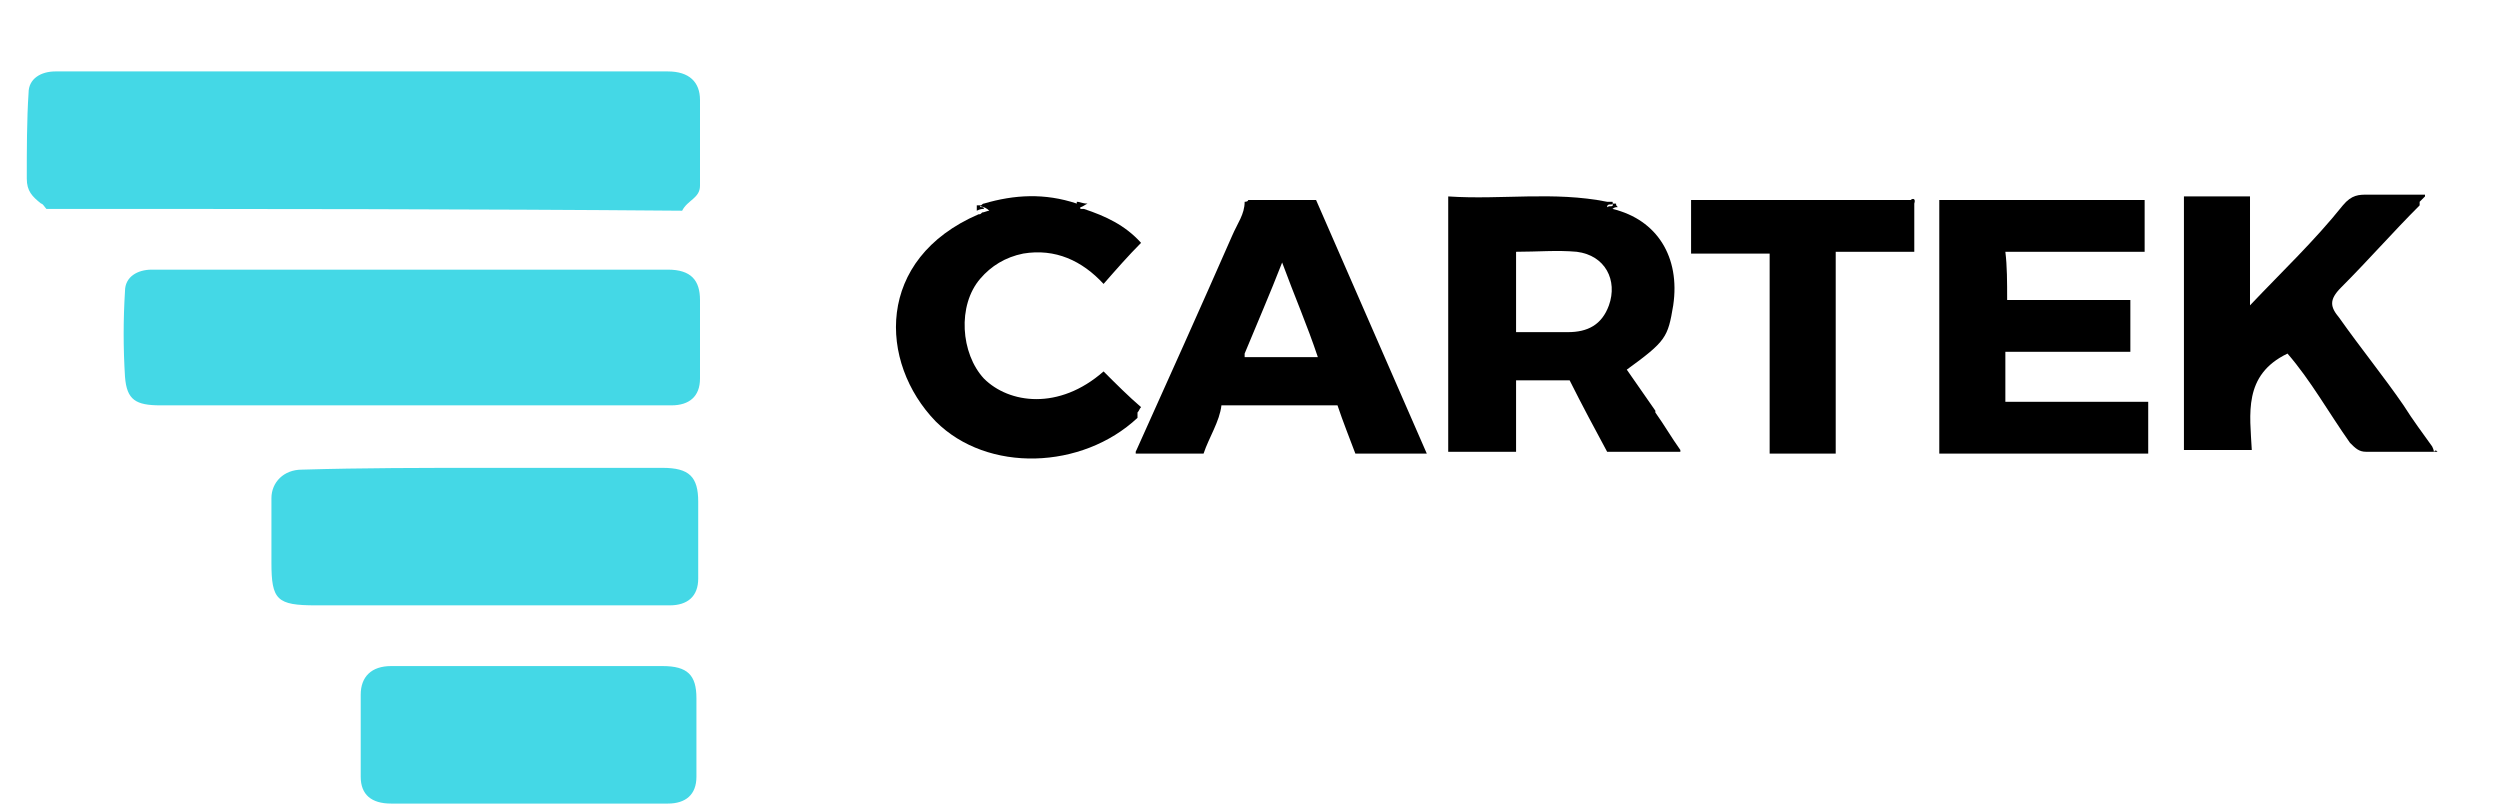
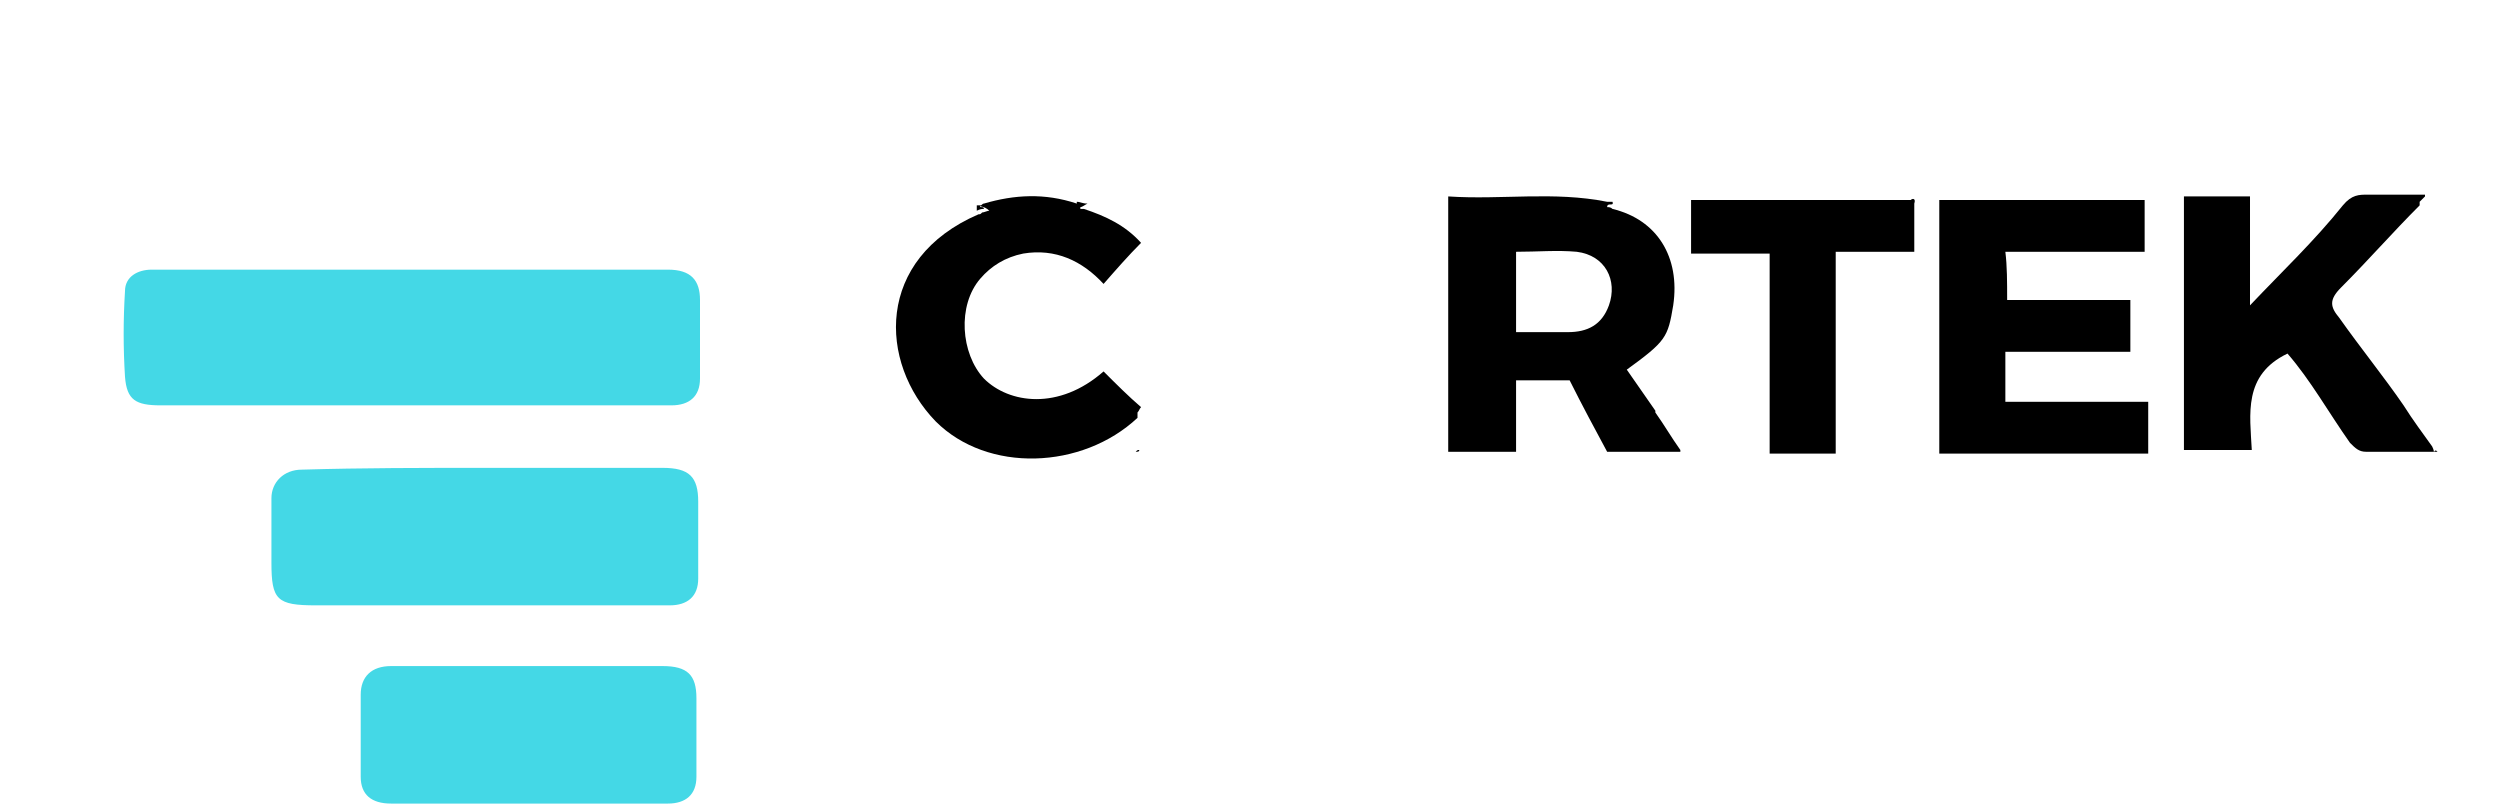
<svg xmlns="http://www.w3.org/2000/svg" width="140" height="45" viewBox="0 0 140 45" fill="none">
  <style type="text/css">
	.st0{fill:#44D8E6;}
	.st1{fill:#000000;}
</style>
-   <path class="st0" d="M2.6,11.7c-0.1-0.1-0.2-0.3-0.3-0.3C1.8,11,1.5,10.7,1.5,10c0-1.6,0-3.3,0.1-4.8C1.6,4.4,2.3,4,3.1,4  c11.5,0,22.8,0,34.3,0c1.2,0,1.8,0.6,1.8,1.6c0,1.6,0,3.3,0,4.8c0,0.7-0.7,0.8-1,1.4C26.3,11.7,14.5,11.7,2.6,11.7z" />
  <path class="st0" d="M23,22.7c-4.7,0-9.4,0-14,0c-1.4,0-1.9-0.3-2-1.6c-0.1-1.6-0.1-3.2,0-4.8c0-0.8,0.7-1.2,1.5-1.2  c9.7,0,19.2,0,28.9,0c1.3,0,1.8,0.6,1.8,1.7c0,1.5,0,3,0,4.4c0,1-0.6,1.5-1.6,1.5C32.7,22.7,27.8,22.7,23,22.7L23,22.7z" />
  <path class="st0" d="M27.1,26.2c3.3,0,6.7,0,10,0c1.5,0,2,0.5,2,1.9s0,2.9,0,4.3c0,1-0.6,1.5-1.6,1.5c-6.6,0-13.3,0-19.8,0  c-2.2,0-2.5-0.3-2.5-2.4c0-1.2,0-2.4,0-3.6c0-0.9,0.7-1.6,1.7-1.6C20.3,26.2,23.7,26.2,27.1,26.2L27.1,26.2z" />
  <path class="st0" d="M29.6,45c-2.6,0-5.1,0-7.7,0c-1.1,0-1.7-0.5-1.7-1.5c0-1.5,0-3.1,0-4.6c0-1,0.6-1.6,1.7-1.6  c5.1,0,10.2,0,15.2,0c1.4,0,1.9,0.5,1.9,1.8c0,1.5,0,2.9,0,4.4c0,1-0.6,1.5-1.6,1.5C34.9,45,32.3,45,29.6,45z" />
  <path class="st1" d="M90.3,11.7c2.5,0.6,3.8,2.7,3.4,5.4c-0.3,1.8-0.4,2-2.6,3.6c0.5,0.7,1.1,1.6,1.6,2.3c0,0,0,0,0,0.1c0.5,0.7,0.9,1.4,1.4,2.1  v0.1c-1.4,0-2.7,0-4.1,0c-0.7-1.3-1.4-2.6-2.1-4c-1,0-1.9,0-3,0c0,1.3,0,2.6,0,4c-1.3,0-2.5,0-3.8,0c0-4.8,0-9.4,0-14.3  c3,0.2,5.9-0.3,8.9,0.3h0.1c0.1,0,0.1,0,0.2,0c0.1,0.3-0.3,0-0.3,0.3C90.1,11.6,90.2,11.6,90.3,11.7z M84.9,14.1c0,1.5,0,3,0,4.5  c1,0,2,0,2.9,0c1.1,0,1.9-0.4,2.3-1.5c0.5-1.4-0.2-2.8-1.8-3C87.2,14,86.1,14.1,84.9,14.1z" />
  <path class="st1" d="M136.3,25.3c-1.3,0-2.5,0-3.8,0c-0.4,0-0.6-0.2-0.9-0.5c-1.2-1.7-2.2-3.5-3.5-5c-2.5,1.2-2.1,3.4-2,5.4c-1.3,0-2.5,0-3.8,0  c0-4.8,0-9.4,0-14.2c1.2,0,2.5,0,3.7,0c0,2.1,0,4,0,6.1c1.8-1.9,3.6-3.6,5.2-5.6c0.5-0.6,0.9-0.6,1.4-0.6c1.1,0,2.1,0,3.2,0V11  c-0.1,0.1-0.2,0.2-0.3,0.3c0,0.1,0,0.2,0,0.2c-1.5,1.5-2.9,3.1-4.4,4.6c-0.7,0.7-0.6,1.1-0.1,1.7c1.2,1.7,2.5,3.3,3.6,4.9  c0.5,0.8,1.1,1.6,1.6,2.3C136.3,25.2,136.3,25.3,136.3,25.3z" />
  <path class="st1" d="M112.4,16.8c2.3,0,4.6,0,6.9,0c0,1,0,2,0,2.9c-2.3,0-4.6,0-7,0c0,0.9,0,1.9,0,2.8c2.7,0,5.3,0,8,0c0,0.9,0,1.9,0,2.9  c-3.9,0-7.8,0-11.7,0c0-4.8,0-9.4,0-14.2c3.8,0,7.7,0,11.5,0c0,0.9,0,1.9,0,2.9c-2.6,0-5.1,0-7.8,0  C112.4,14.9,112.4,15.8,112.4,16.8L112.4,16.8L112.4,16.8z" />
-   <path class="st1" d="M69.9,11.2c1.3,0,2.6,0,3.8,0c2.1,4.8,4.1,9.4,6.2,14.2c-1.3,0-2.6,0-4,0c-0.3-0.8-0.7-1.8-1-2.7c-2.1,0-4.3,0-6.5,0  c-0.1,0.9-0.7,1.8-1,2.7c-1.3,0-2.5,0-3.8,0v-0.1c1.8-4,3.6-8,5.4-12.1c0.3-0.7,0.7-1.2,0.7-1.9C69.9,11.3,69.9,11.2,69.9,11.2z   M73.8,20C73.8,20,73.8,19.9,73.8,20c-0.6-1.8-1.3-3.4-2-5.3c-0.7,1.8-1.4,3.4-2.1,5.1c0,0.1,0,0.1,0,0.2C71,20,72.4,20,73.8,20z" />
  <path class="st1" d="M54.9,11.5C54.9,11.5,55,11.5,54.9,11.5c0.1,0,0.1-0.1,0.2-0.1c1.7-0.5,3.4-0.6,5.2,0c0,0,0,0,0.1,0c0,0,0,0,0.1,0  c0,0.1,0,0.2,0,0.3c0,0,0.1,0,0.2,0c1.2,0.4,2.3,0.9,3.2,1.9c-0.7,0.7-1.4,1.5-2.1,2.3c-1.2-1.3-2.7-2-4.5-1.7  c-1,0.2-1.8,0.7-2.4,1.4c-1.3,1.5-1.1,4.2,0.2,5.6c1.4,1.4,4.2,1.8,6.7-0.4c0.7,0.7,1.4,1.4,2.1,2c-0.1,0.1-0.1,0.2-0.2,0.3  c0,0.1,0,0.2,0,0.3c-3.1,2.9-8.4,3.1-11.3,0.2c-3.2-3.3-3.4-9.1,2.4-11.6c0.1,0,0.1,0,0.2-0.1c0.1,0,0.3-0.1,0.4-0.1  C55.1,11.5,54.8,11.6,54.9,11.5z" />
  <path class="st1" d="M107.2,11.4c0,0.9,0,1.8,0,2.7c-1.5,0-3,0-4.4,0c0,3.7,0,7.5,0,11.3c-1.2,0-2.4,0-3.7,0c0-3.7,0-7.5,0-11.2  c-1.5,0-2.9,0-4.4,0c0-1,0-2,0-3c0.3,0,0.5,0,0.8,0c3.8,0,7.7,0,11.5,0C107.1,11.1,107.3,11.1,107.2,11.4L107.2,11.4L107.2,11.4z" />
  <path class="st1" d="M60.5,11.6c-0.1,0-0.1,0-0.2,0c0-0.1,0-0.2,0-0.3c0.2,0,0.3,0.1,0.6,0.1C60.7,11.5,60.6,11.6,60.5,11.6z" />
-   <path class="st1" d="M90.3,11.7c-0.1,0-0.2,0-0.3,0c0-0.3,0.4,0,0.3-0.3c0.1,0,0.1,0,0.2,0c0,0.1,0,0.1,0.1,0.2l0,0  C90.5,11.6,90.4,11.6,90.3,11.7C90.2,11.6,90.3,11.6,90.3,11.7z" />
  <path class="st1" d="M54.9,11.5c-0.1,0.2,0.2,0,0.2,0.2c-0.1,0-0.2,0-0.4,0.1c0-0.1,0-0.2,0-0.3C54.8,11.5,54.8,11.5,54.9,11.5z" />
  <path class="st1" d="M94.1,25.3L94.1,25.3L94.1,25.3L94.1,25.3z" />
  <path class="st1" d="M69.9,11.2L69.9,11.2C69.9,11.3,69.9,11.2,69.9,11.2z" />
  <path class="st1" d="M63.8,25.2L63.8,25.2c0,0.1-0.1,0.1-0.2,0.1C63.7,25.2,63.7,25.2,63.8,25.2z" />
  <path class="st1" d="M136.3,25.3C136.3,25.3,136.3,25.2,136.3,25.3c0.1-0.1,0.1-0.1,0.2,0C136.4,25.3,136.3,25.3,136.3,25.3z" />
  <path class="st1" d="M90.1,11.4L90.1,11.4L90.1,11.4z" />
-   <path class="st1" d="M112.4,16.8L112.4,16.8L112.4,16.8L112.4,16.8z" />
  <path class="st1" d="M90.5,11.5L90.5,11.5L90.5,11.5z" />
  <path class="st1" d="M92.7,23.1L92.7,23.1L92.7,23.1z" />
  <path class="st1" d="M55.1,11.4C55,11.4,55,11.4,55.1,11.4C55,11.4,55,11.4,55.1,11.4z" />
  <path class="st1" d="M107.2,11.4L107.2,11.4L107.2,11.4L107.2,11.4z" />
  <path class="st1" d="M60.3,11.4L60.3,11.4L60.3,11.4z" />
  <path class="st1" d="M136,11.2L136,11.2L136,11.2z" />
  <path class="st1" d="M69.6,19.8c0,0.1,0,0.1,0,0.2C69.6,19.9,69.6,19.9,69.6,19.8z" />
  <path class="st1" d="M73.8,20C73.8,20,73.8,19.9,73.8,20C73.8,19.9,73.8,20,73.8,20z" />
</svg>